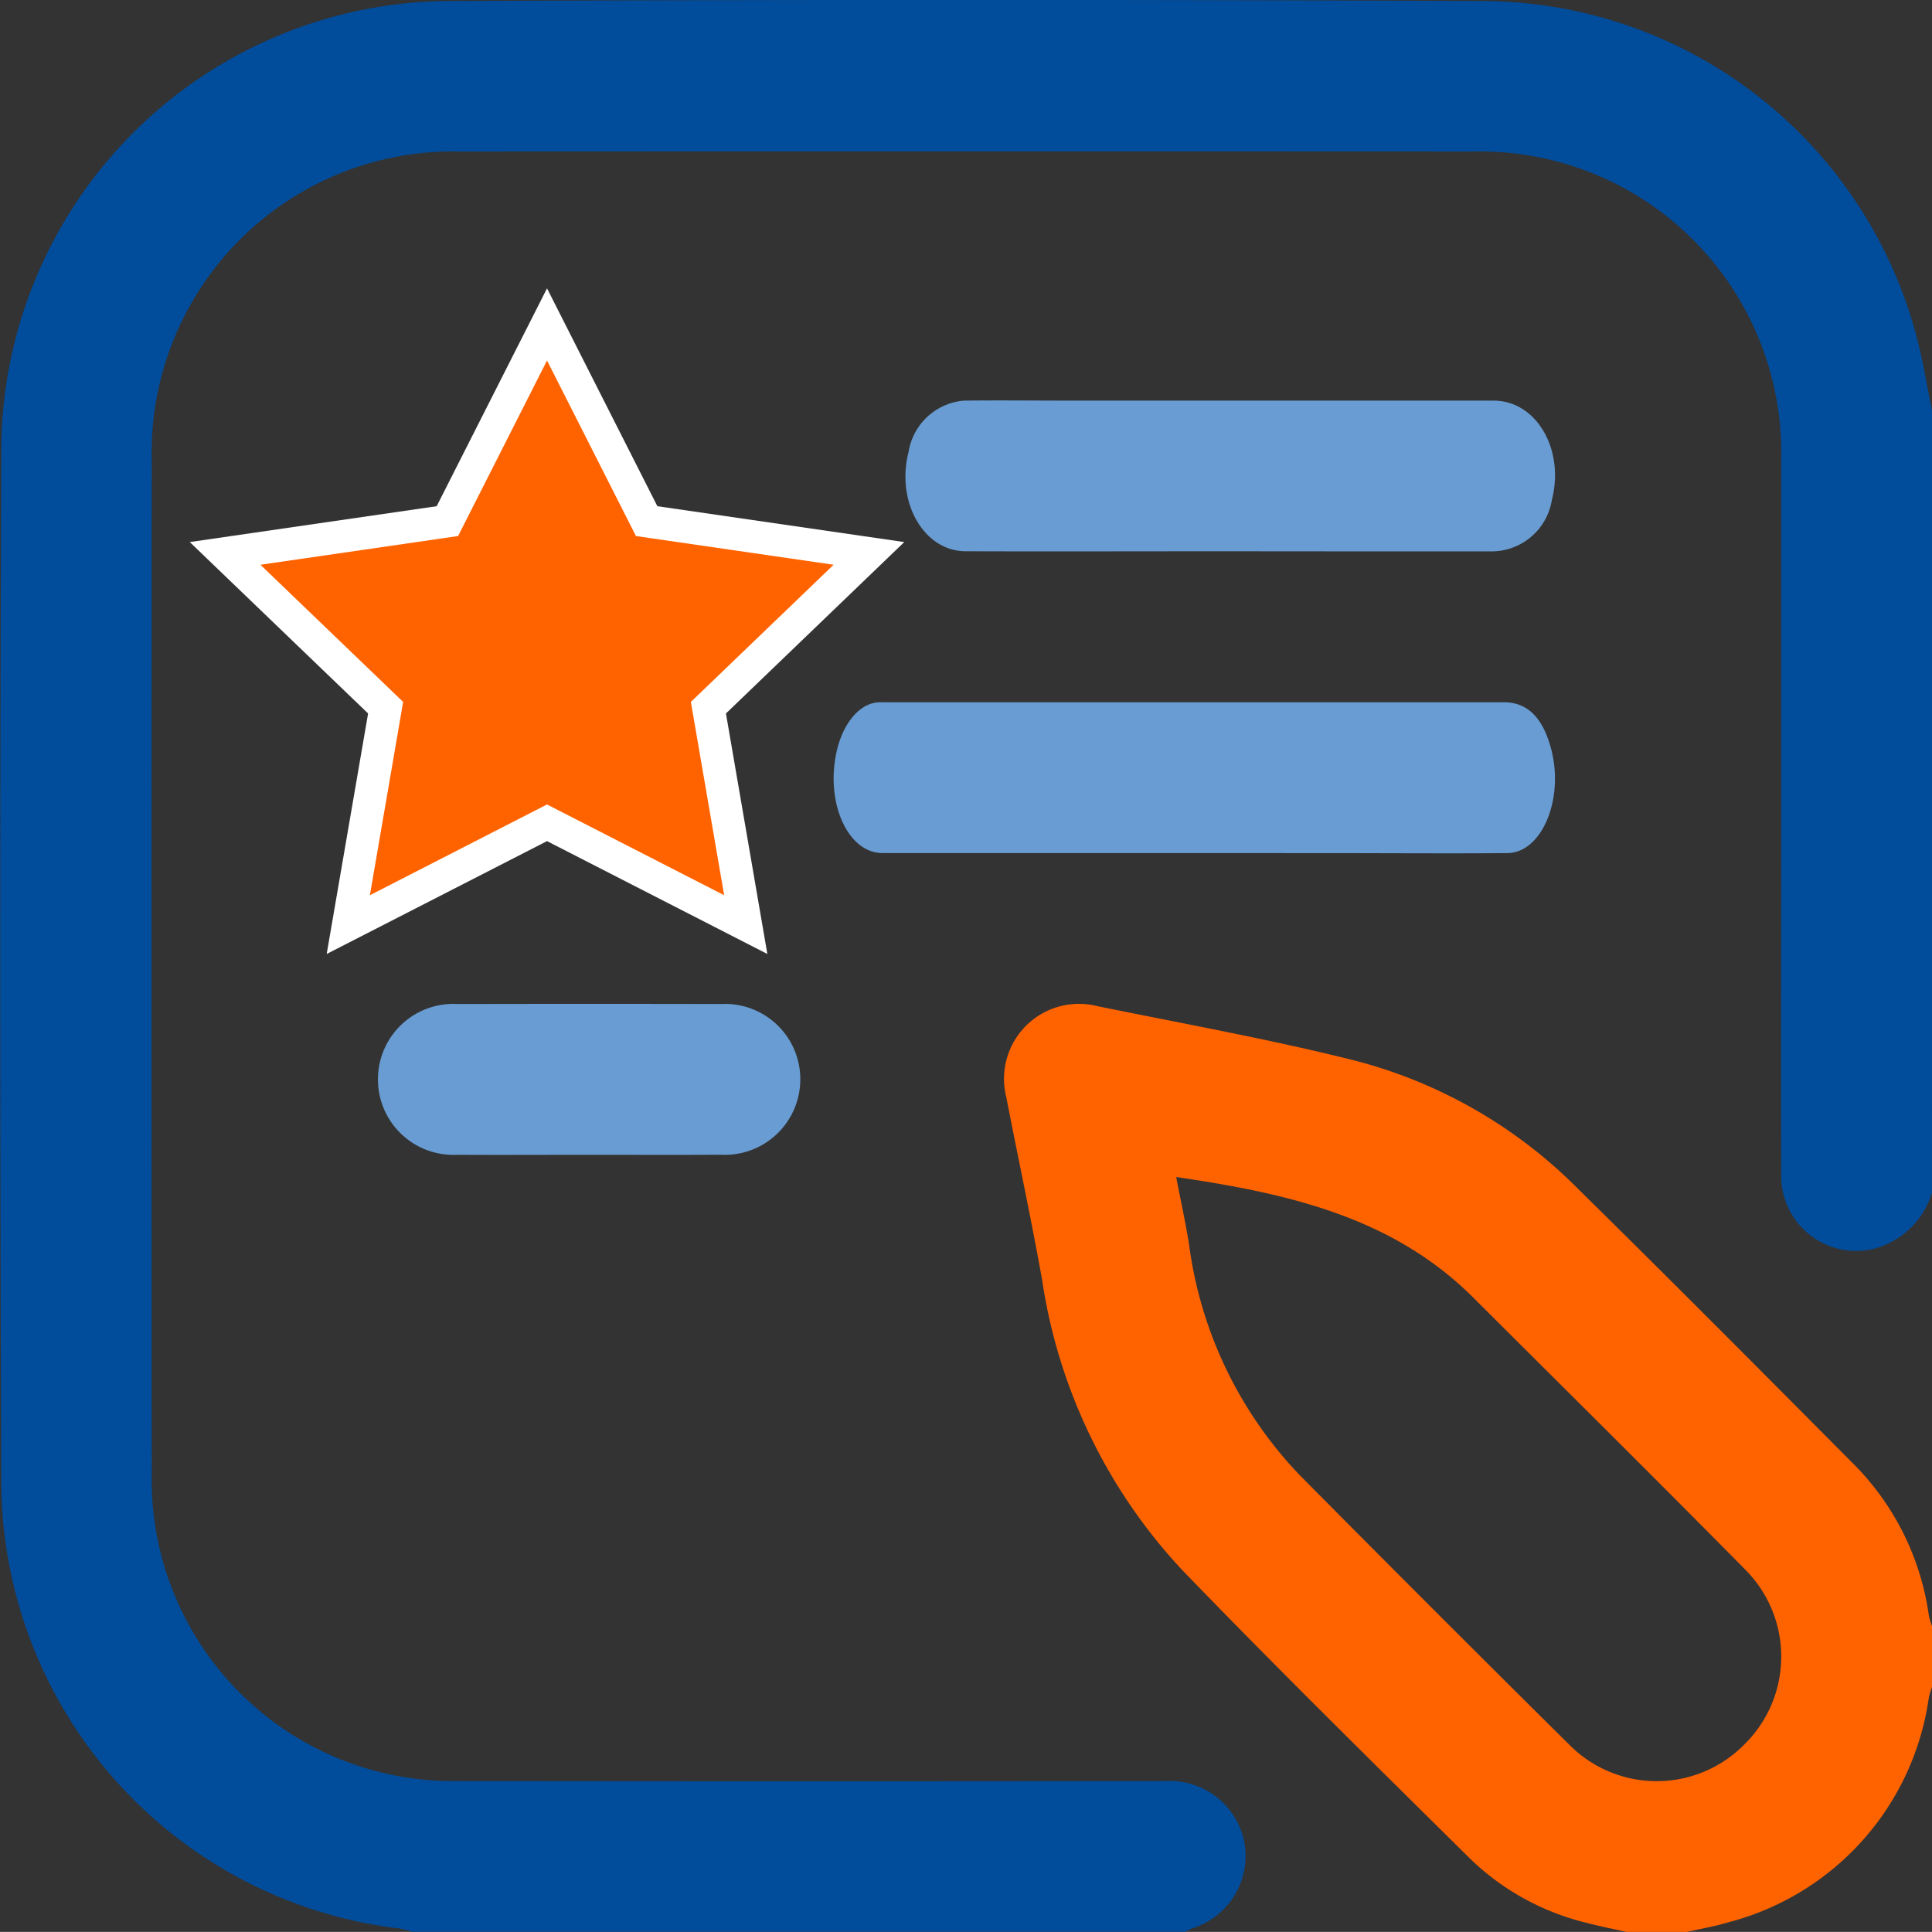
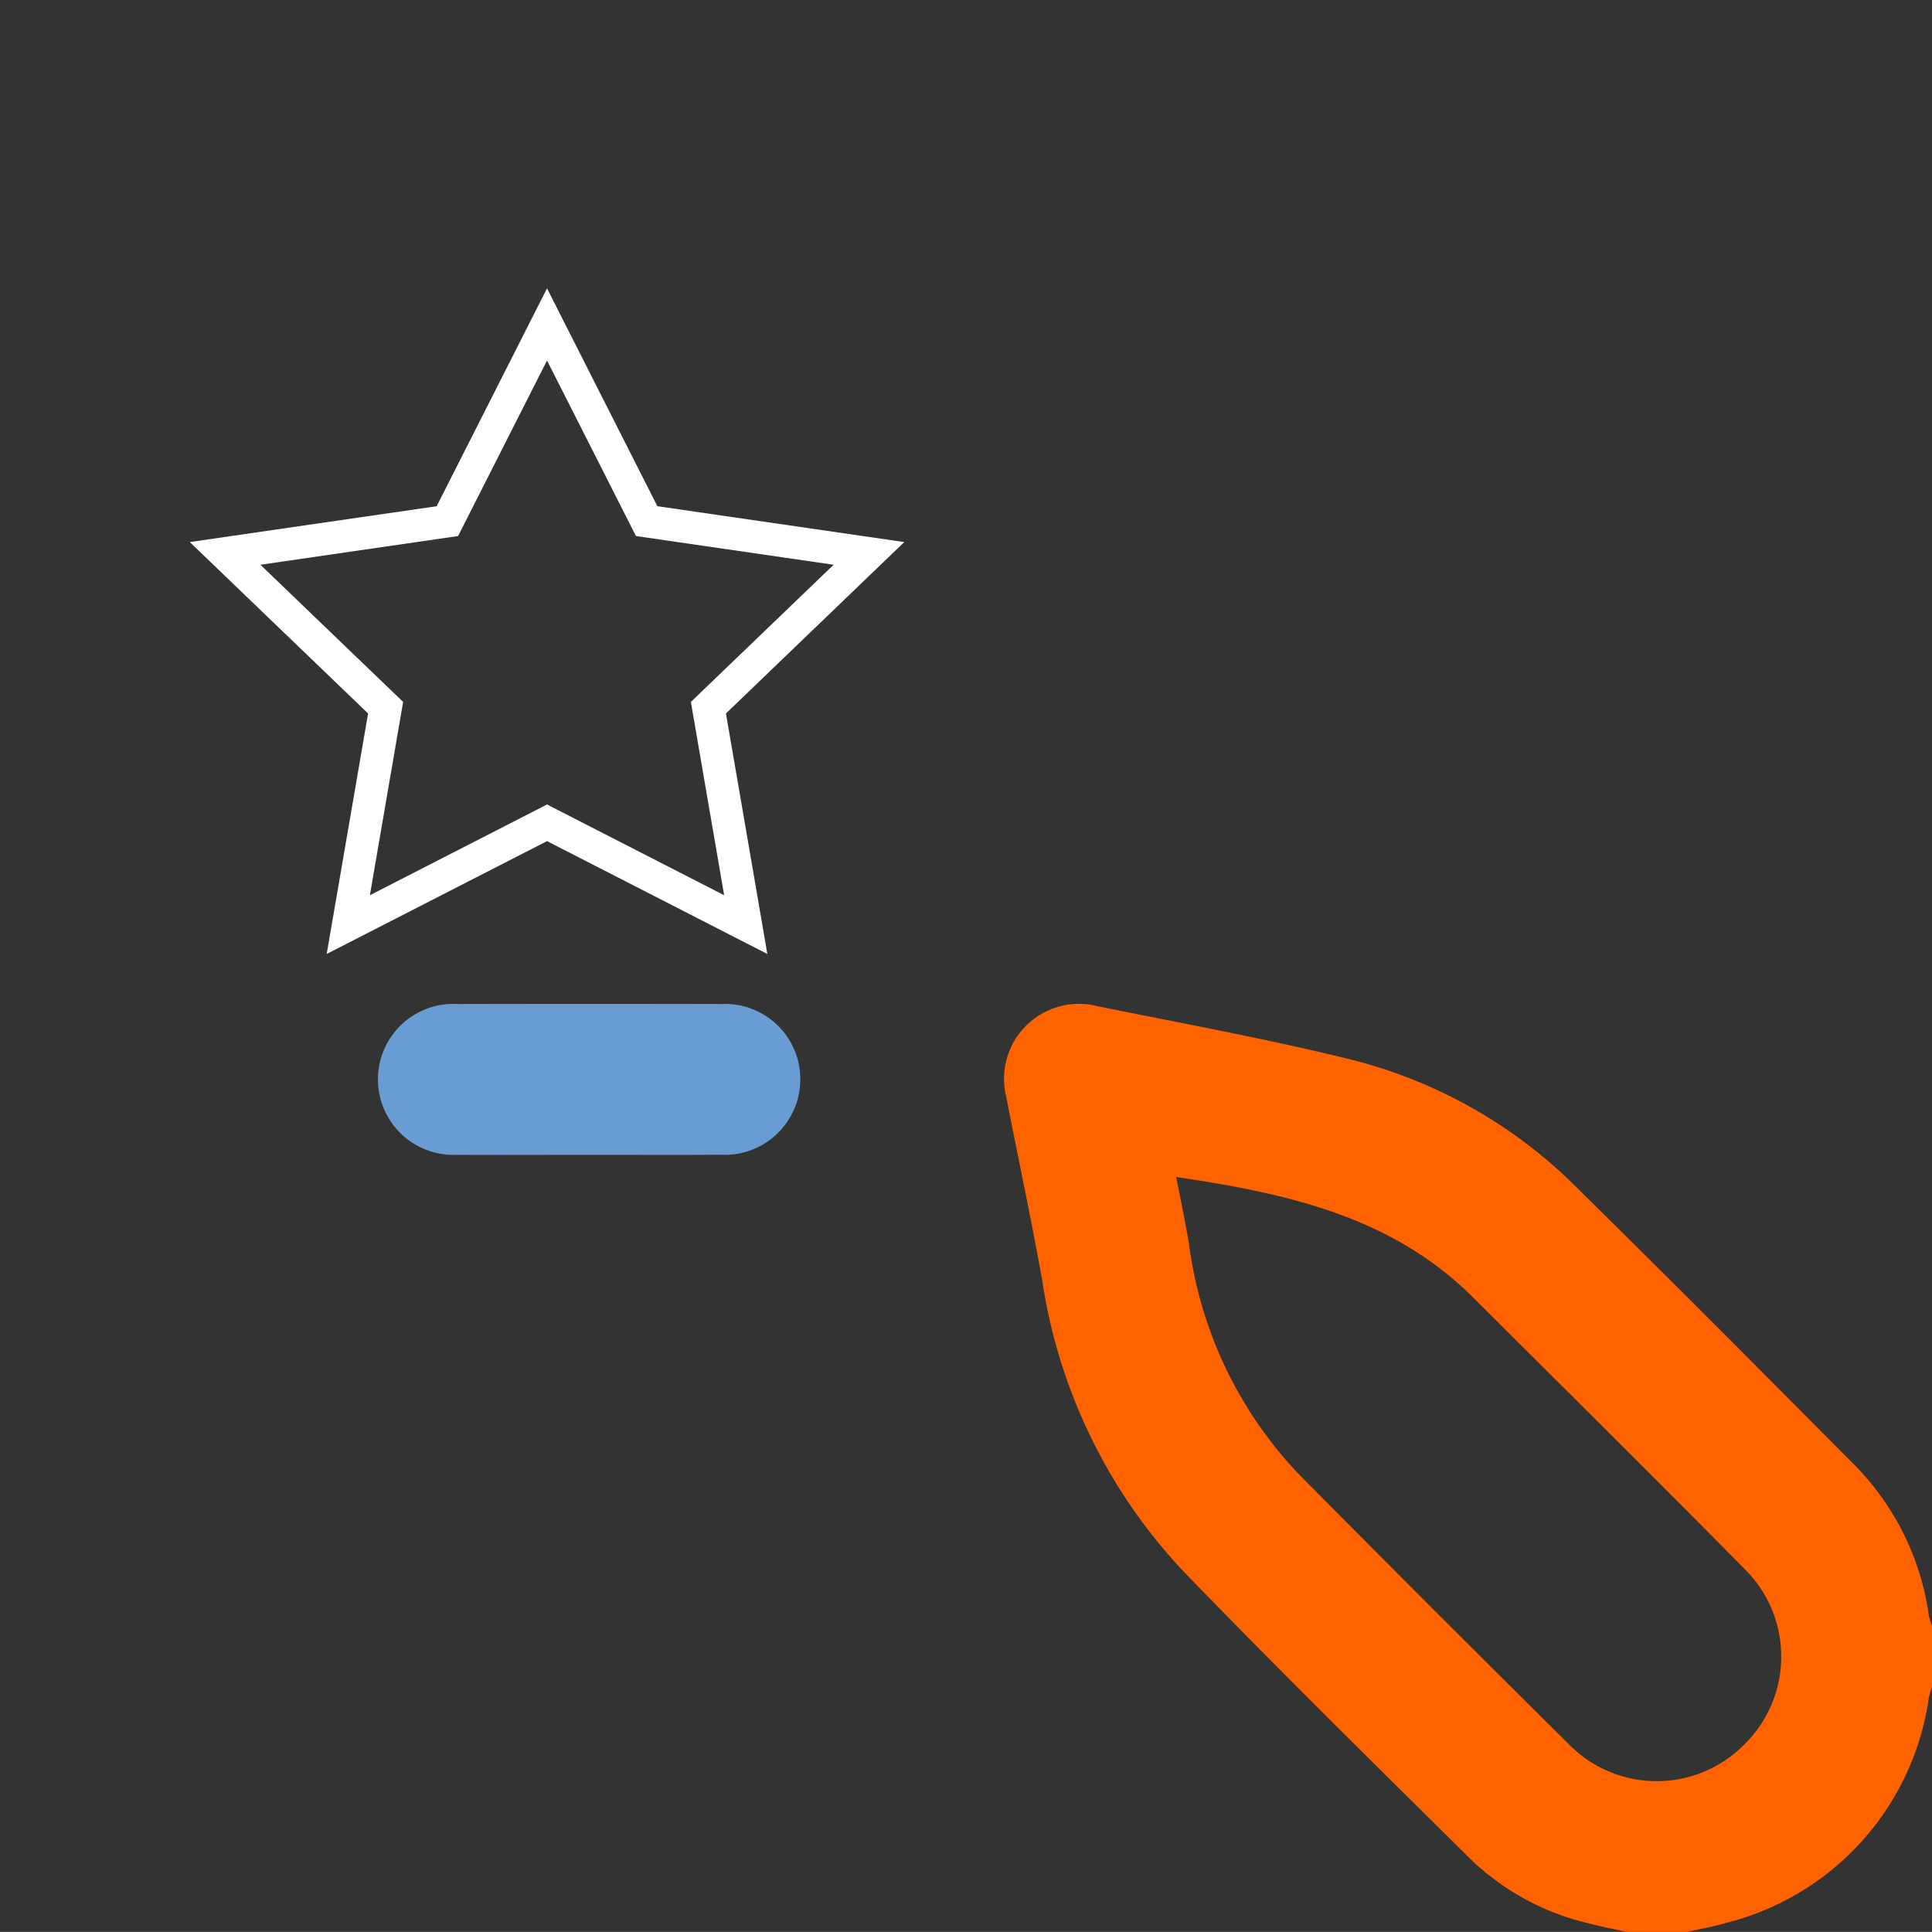
<svg xmlns="http://www.w3.org/2000/svg" width="59.268" height="59.265" viewBox="0 0 59.268 59.265">
  <rect x="0" y="0" width="59.268" height="59.265" fill="#333333" stroke="none" />
  <g id="Group_3051" data-name="Group 3051" transform="translate(-50.502 -1349.663)">
-     <path id="Path_25536" data-name="Path 25536" d="M-516.627-37.364a2.535,2.535,0,0,1-1.781,1.726,2.3,2.3,0,0,1-2.843-2.3c-.013-3.182,0-6.363,0-9.545q0-6.19,0-12.38A9.246,9.246,0,0,0-530.7-69.3q-15.561-.007-31.123,0a9.239,9.239,0,0,0-9.417,9.409q-.009,15.59,0,31.181a9.243,9.243,0,0,0,9.373,9.4q10.875.015,21.751,0a2.324,2.324,0,0,1,2.411,1.973,2.331,2.331,0,0,1-1.627,2.55,1.871,1.871,0,0,0-.2.1h-23.723a2.527,2.527,0,0,0-.381-.1,13.846,13.846,0,0,1-12.219-13.569q-.063-15.936,0-31.873a13.812,13.812,0,0,1,13.69-13.688q15.907-.066,31.815,0a13.816,13.816,0,0,1,13.28,10.408c.185.723.3,1.463.451,2.194Z" transform="translate(626.396 1423.611)" fill="#014c9b" />
    <path id="Path_25537" data-name="Path 25537" d="M-425.6,85.711c-.411-.092-.826-.172-1.233-.28a7.761,7.761,0,0,1-3.554-1.959c-2.973-2.942-5.957-5.875-8.861-8.885a16.609,16.609,0,0,1-4.274-8.873c-.336-1.875-.736-3.739-1.1-5.609a2.3,2.3,0,0,1,2.8-2.791c2.64.538,5.3,1.017,7.906,1.671a14.934,14.934,0,0,1,6.877,3.975c2.817,2.771,5.6,5.573,8.388,8.377a8.187,8.187,0,0,1,2.331,4.676,2.121,2.121,0,0,0,.1.325V78.19a2.609,2.609,0,0,0-.1.323,8.316,8.316,0,0,1-6.137,6.9c-.418.129-.854.2-1.282.3Zm-13.81-23.156c.142.737.285,1.392.393,2.053a12.607,12.607,0,0,0,3.381,7.076q4.131,4.17,8.3,8.3a3.772,3.772,0,0,0,5.359-.026,3.776,3.776,0,0,0,.023-5.361c-2.762-2.8-5.558-5.565-8.342-8.343C-432.783,63.771-436,63.055-439.407,62.555Z" transform="translate(525.994 1323.216)" fill="#ff6300" />
-     <path id="Path_25538" data-name="Path 25538" d="M-515.487,22.392q-4.784,0-9.567,0c-1.045,0-1.736-1.5-1.419-3.049.18-.88.671-1.5,1.241-1.571a2.128,2.128,0,0,1,.248-.006q9.5,0,18.993,0c.668,0,1.176.4,1.448,1.42.413,1.542-.279,3.2-1.34,3.208-1.854.014-3.709,0-5.563,0Z" transform="translate(602.626 1353.44)" fill="#689cd2" />
-     <path id="Path_25539" data-name="Path 25539" d="M-472.726-17.027c-2.708,0-5.416.008-8.123,0-1.283-.006-2.137-1.518-1.744-3.046a1.878,1.878,0,0,1,1.7-1.575c1.086-.013,2.172,0,3.258,0q6.494,0,12.988,0c1.316,0,2.186,1.5,1.789,3.046a1.876,1.876,0,0,1-1.785,1.578Q-468.687-17.022-472.726-17.027Z" transform="translate(560.967 1383.601)" fill="#689cd2" />
    <path id="Path_25540" data-name="Path 25540" d="M-520.064,61.817c-1.348,0-2.7.007-4.045,0a2.315,2.315,0,0,1-2.421-2.326,2.314,2.314,0,0,1,2.446-2.3q4.045-.009,8.09,0a2.309,2.309,0,0,1,2.421,2.324,2.317,2.317,0,0,1-2.446,2.3C-517.368,61.823-518.716,61.817-520.064,61.817Z" transform="translate(588.626 1323.272)" fill="#689cd2" />
    <g id="Path_25553" data-name="Path 25553" transform="translate(-50.41 1360.722)" fill="#ff6300">
-       <path d="M 123.789 17.305 L 122.899 16.849 L 117.693 14.182 L 112.487 16.849 L 111.596 17.305 L 111.766 16.319 L 112.742 10.651 L 108.554 6.626 L 107.818 5.918 L 108.829 5.771 L 114.637 4.928 L 117.247 -0.226 L 117.693 -1.107 L 118.139 -0.226 L 120.75 4.928 L 126.557 5.771 L 127.569 5.918 L 126.832 6.626 L 122.644 10.651 L 123.619 16.319 L 123.789 17.305 Z" stroke="none" />
      <path d="M 117.693 -3.814697265625e-06 L 114.965 5.385 L 108.901 6.266 L 113.279 10.474 L 112.259 16.404 L 117.693 13.62 L 123.127 16.404 L 122.106 10.474 L 126.485 6.266 L 120.421 5.385 L 117.693 -3.814697265625e-06 M 117.693 -2.213 L 121.078 4.47 L 128.652 5.57 L 123.182 10.828 L 124.452 18.206 L 117.693 14.744 L 110.934 18.206 L 112.204 10.828 L 106.734 5.57 L 114.308 4.47 L 117.693 -2.213 Z" stroke="none" fill="#fff" />
    </g>
  </g>
</svg>